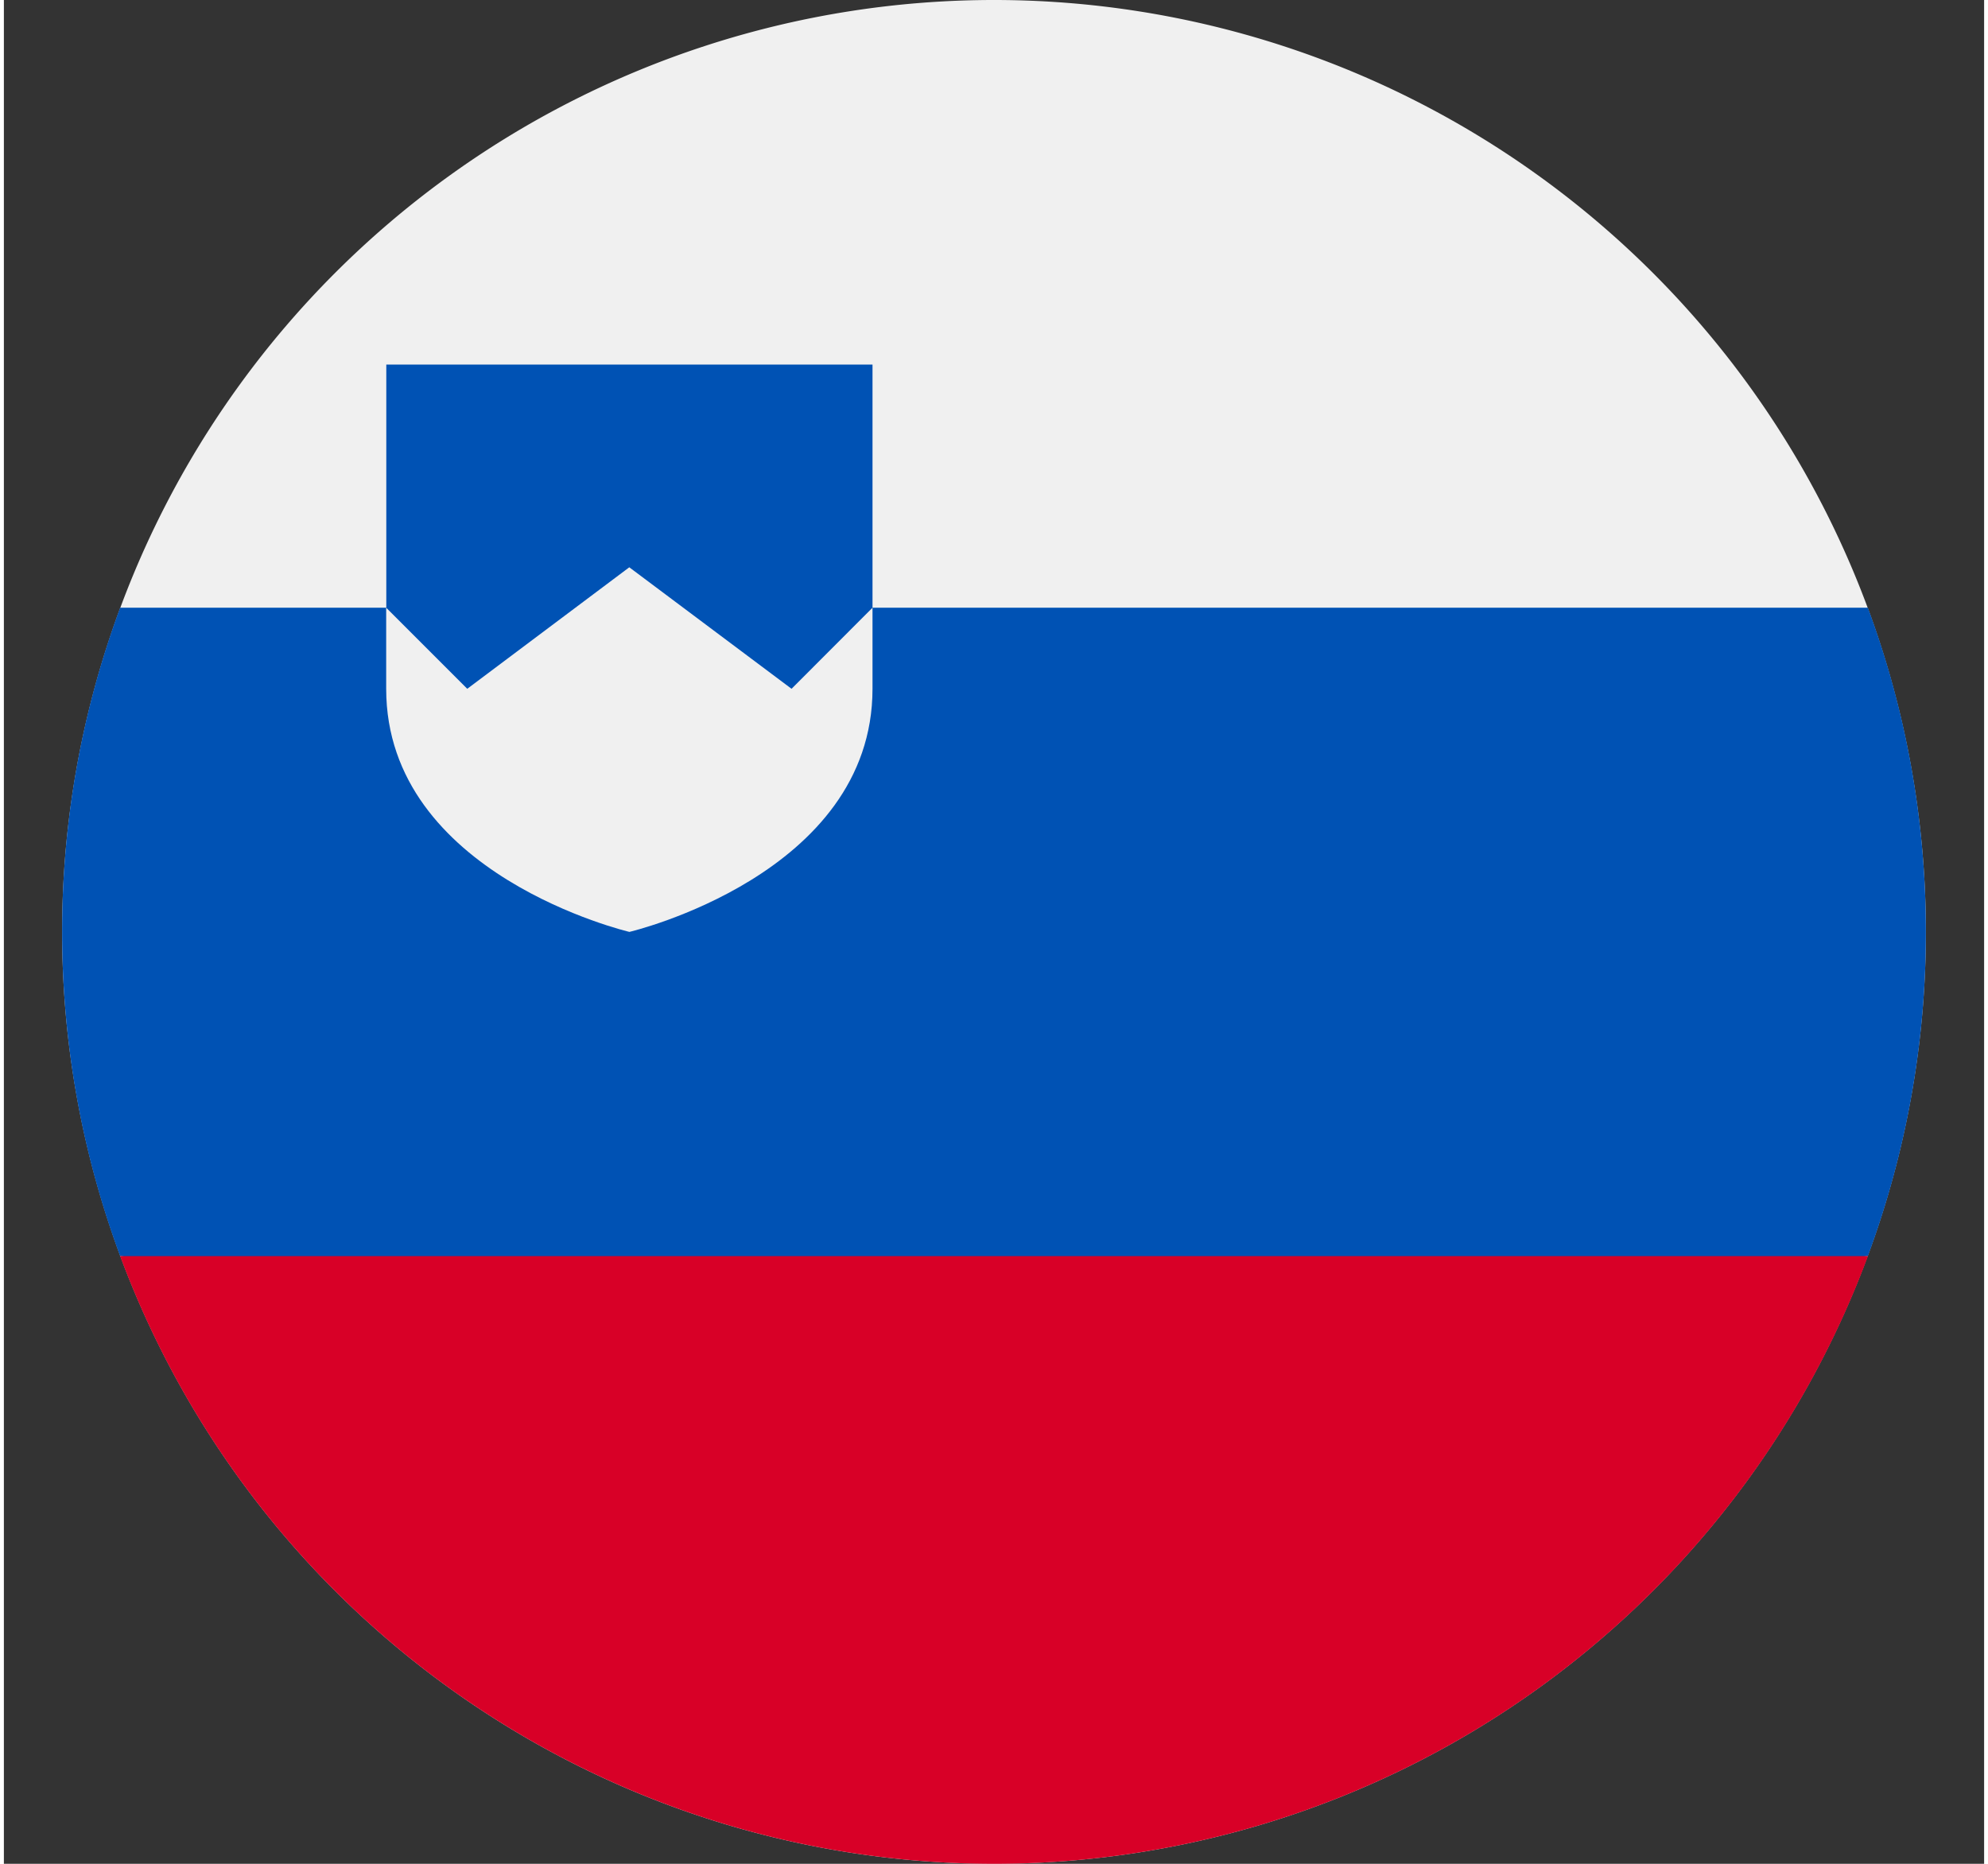
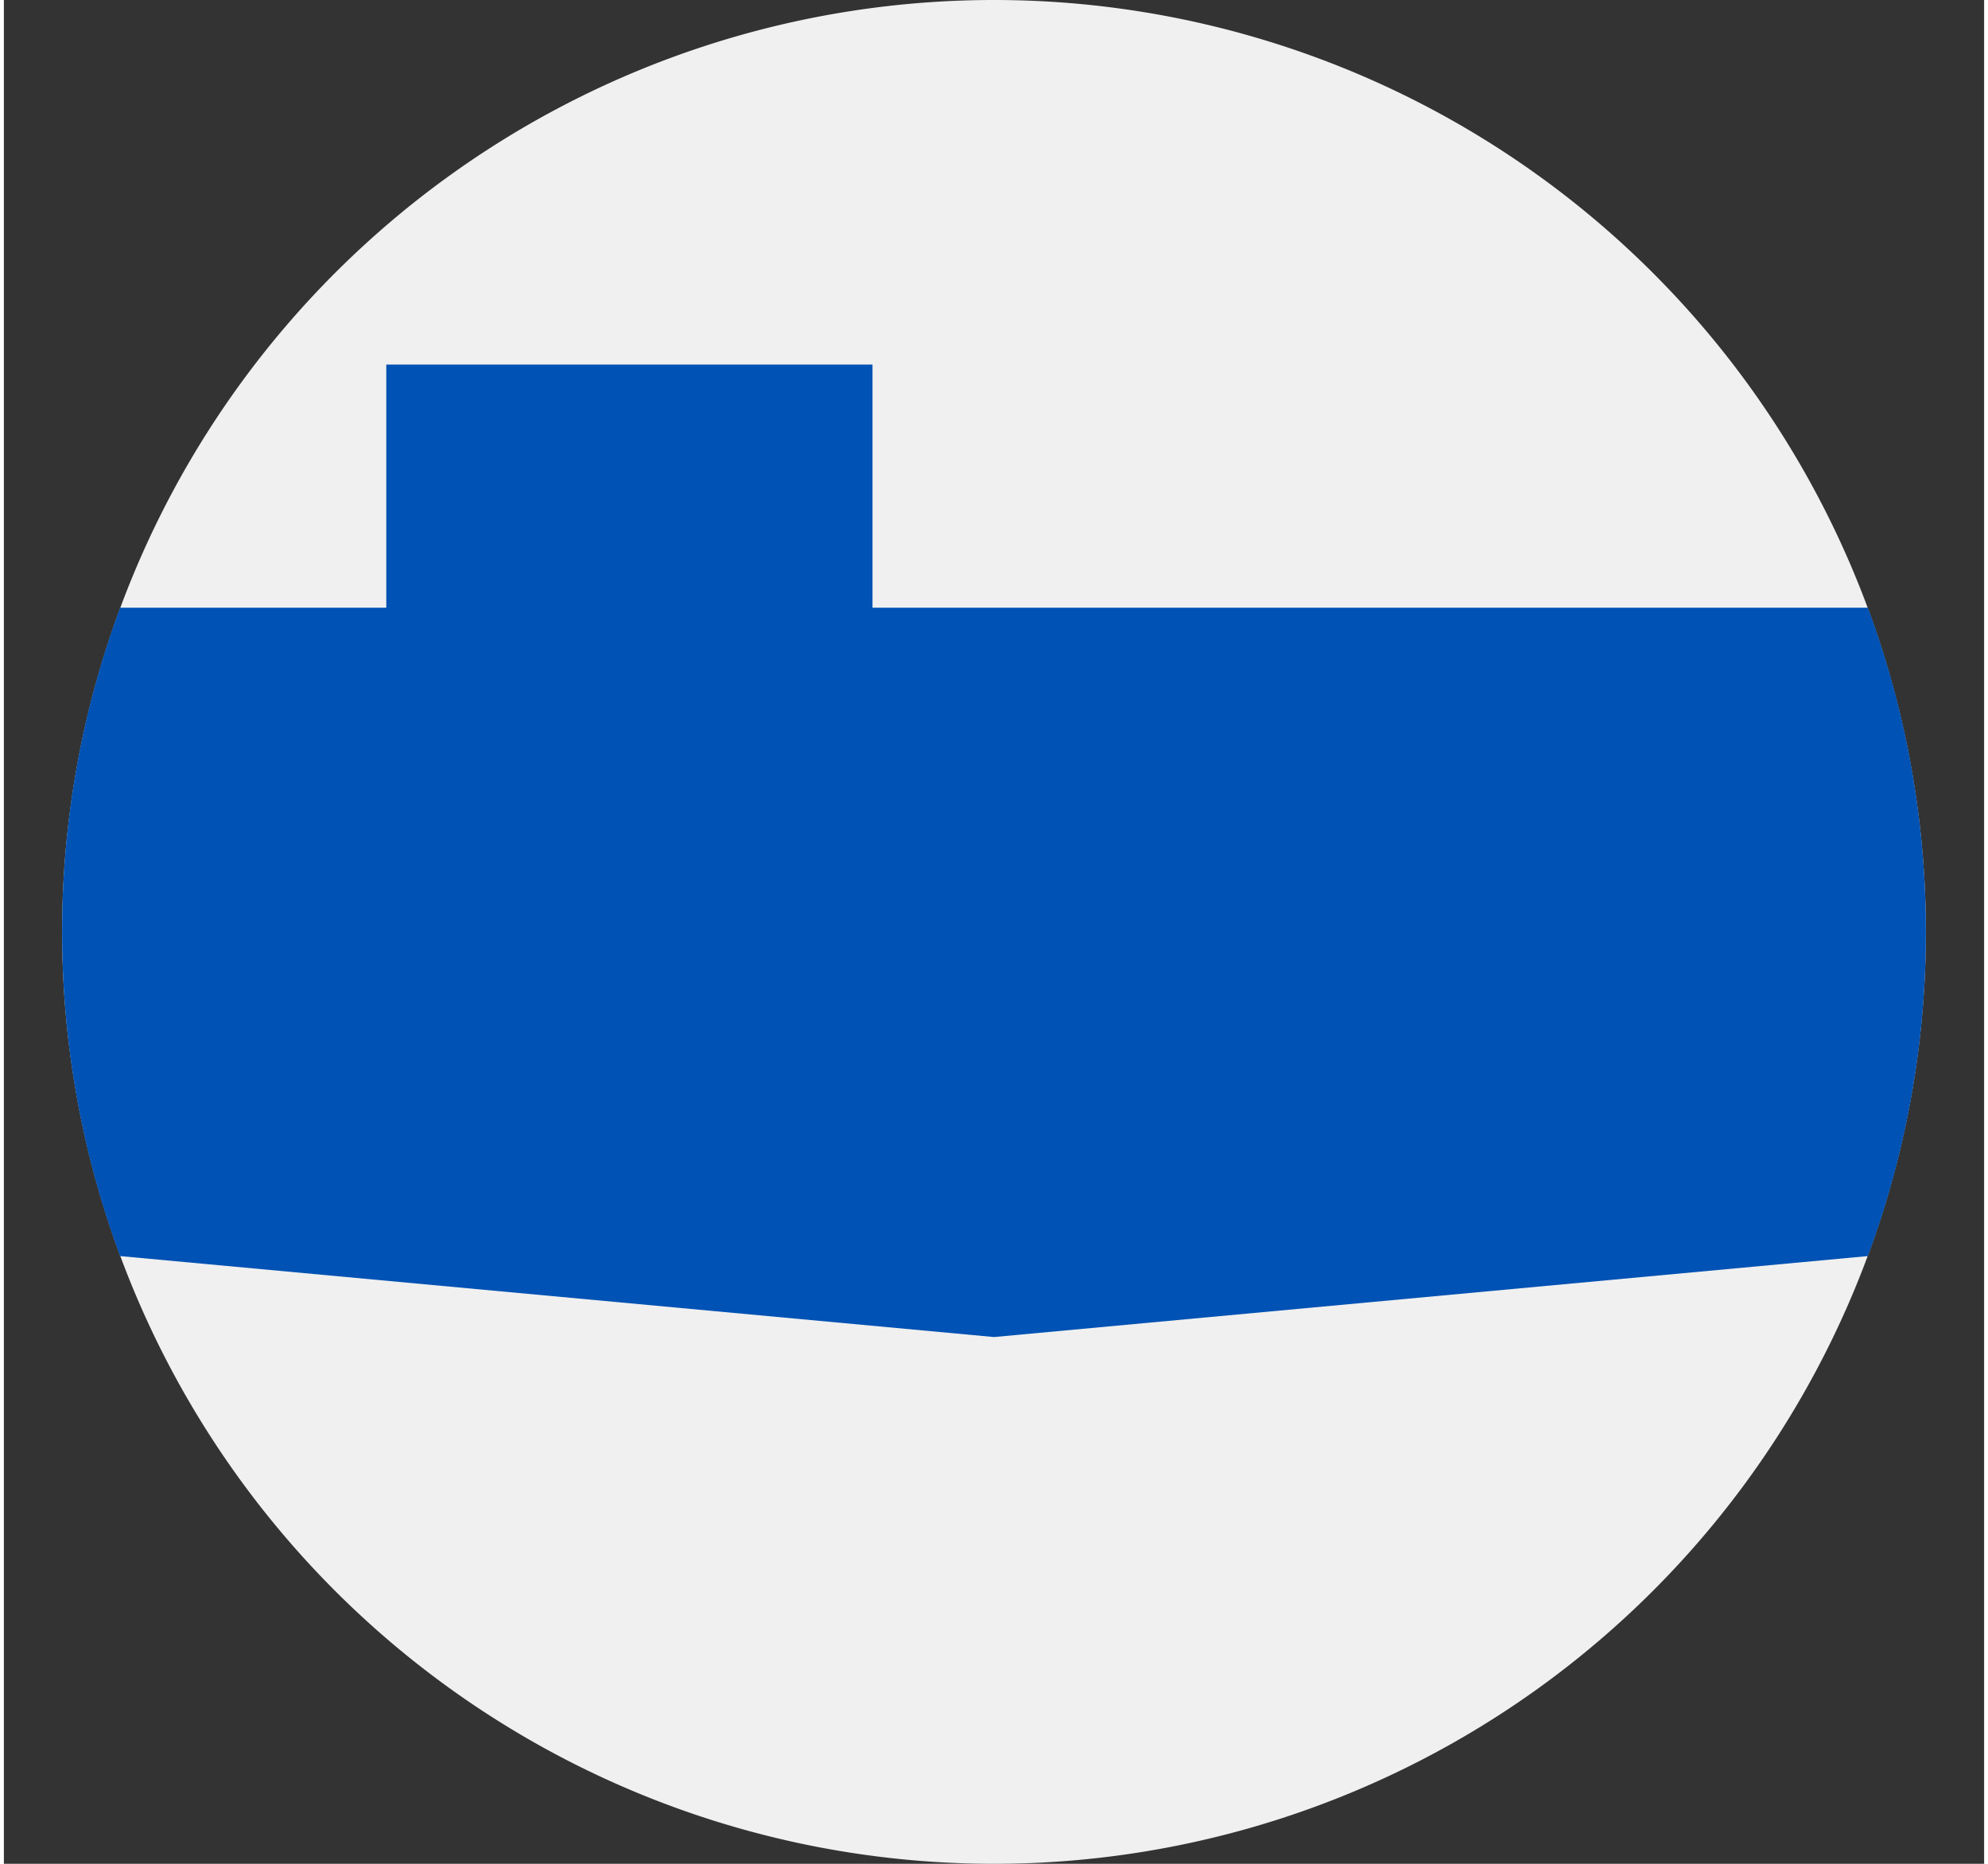
<svg xmlns="http://www.w3.org/2000/svg" width="16" height="15" viewBox="0 0 17 16" fill="none">
  <rect x="0" y="0" width="17" height="16" fill="#333333" stroke="none" />
  <g clip-path="url(#clip0_3863_367)">
    <path d="M8.5 16a8 8 0 100-16 8 8 0 000 16z" fill="#F0F0F0" />
    <path d="M16.002 5.217H7.457V3.13H3.283v2.087H.998A7.983 7.983 0 00.5 8c0 .979.176 1.916.498 2.783l7.502.695 7.502-.695A7.981 7.981 0 0016.5 8c0-.979-.176-1.916-.498-2.783z" fill="#0052B4" />
-     <path d="M8.5 16a8.003 8.003 0 007.503-5.217H.998A8.003 8.003 0 008.5 16z" fill="#D80027" />
-     <path d="M3.282 5.217v.696C3.282 7.511 5.37 8 5.37 8s2.087-.49 2.087-2.087v-.696l-.695.696L5.369 4.87 3.978 5.913l-.696-.696z" fill="#F0F0F0" />
  </g>
  <defs>
    <clipPath id="clip0_3863_367">
      <rect width="16" height="16" fill="#fff" transform="translate(.5)" />
    </clipPath>
  </defs>
</svg>